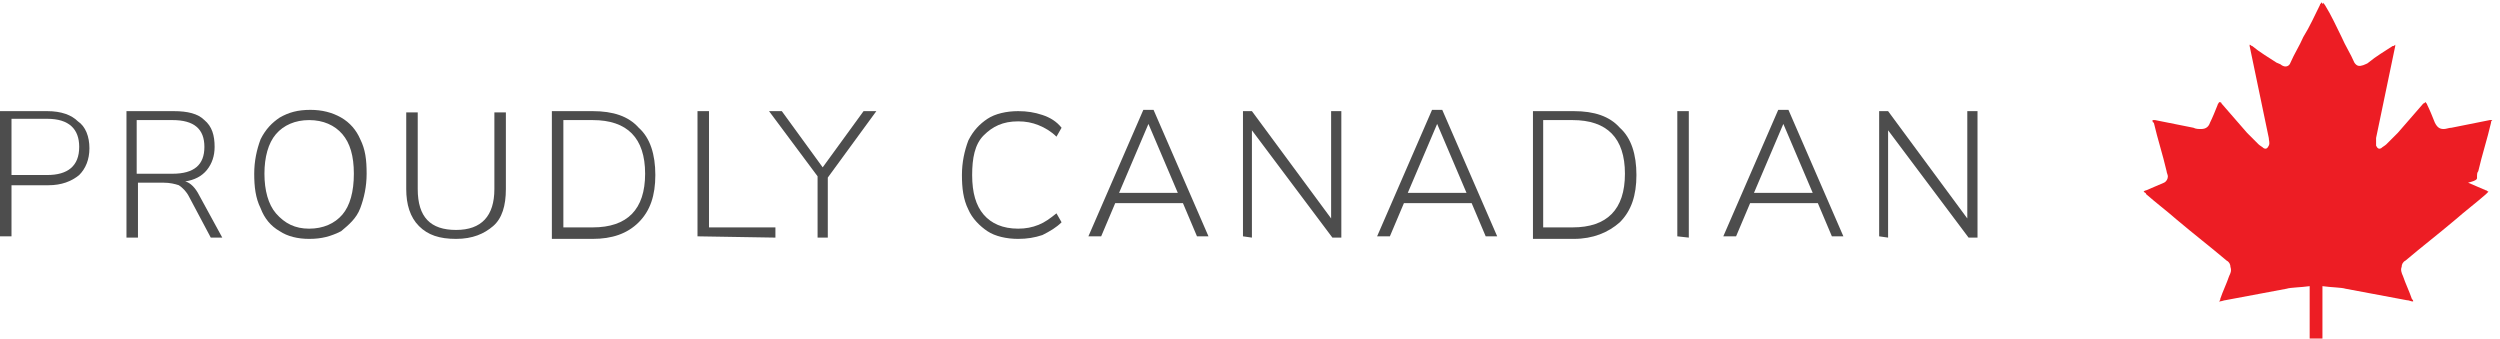
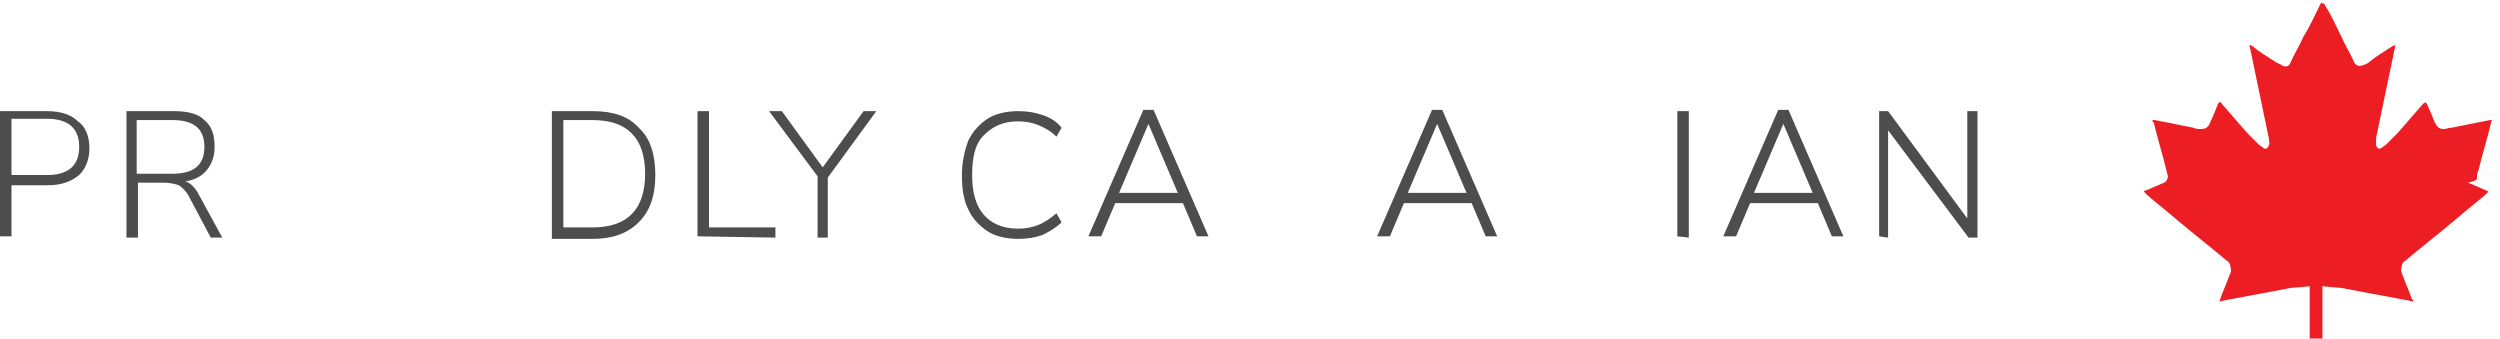
<svg xmlns="http://www.w3.org/2000/svg" version="1.1" id="Layer_1" x="0px" y="0px" viewBox="0 0 195.7 26.5" style="enable-background:new 0 0 195.7 26.5;" xml:space="preserve">
  <style type="text/css"> .st0{fill:#ED1D24;} .st1{fill:#4D4D4D;} </style>
  <path class="st0" d="M193.9,13.8c0-0.1,0-0.3,0.1-0.4c0.3-1.3,0.7-2.5,1-3.8c0-0.1,0-0.1,0.1-0.2c-0.1,0-0.1,0-0.2,0 c-1,0.2-2,0.4-3,0.6c-0.2,0-0.4,0.1-0.6,0.1c-0.3,0-0.5-0.1-0.7-0.5c-0.2-0.5-0.4-1-0.6-1.4c0-0.1-0.1-0.1-0.1-0.2 c-0.1,0-0.1,0.1-0.2,0.1c-0.7,0.8-1.3,1.5-2,2.3c-0.3,0.3-0.6,0.6-0.9,0.9c-0.1,0.1-0.3,0.2-0.4,0.3c-0.2,0.1-0.3,0-0.4-0.2 c0-0.2,0-0.4,0-0.6c0.5-2.4,1-4.8,1.5-7.2V3.5c-0.1,0.1-0.1,0.1-0.2,0.1c-0.6,0.4-1.3,0.8-1.9,1.3C185.3,5,185.2,5,185,5.1 c-0.3,0.1-0.5,0.1-0.7-0.2c-0.3-0.7-0.7-1.3-1-2c-0.4-0.8-0.8-1.7-1.3-2.5c0,0-0.1-0.1-0.1-0.2c0,0.1-0.1,0.1-0.1,0.1s0-0.1-0.1-0.1 c0,0.1-0.1,0.1-0.1,0.2c-0.4,0.8-0.8,1.7-1.3,2.5c-0.3,0.7-0.7,1.3-1,2c-0.1,0.3-0.4,0.4-0.7,0.2c-0.1-0.1-0.2-0.1-0.4-0.2 c-0.6-0.4-1.3-0.8-1.9-1.3c-0.1,0-0.1-0.1-0.2-0.1c0,0.1,0,0.1,0,0.1c0.5,2.4,1,4.8,1.5,7.2c0,0.2,0.1,0.4,0,0.6 c-0.1,0.2-0.2,0.3-0.4,0.2c-0.1-0.1-0.3-0.2-0.4-0.3c-0.3-0.3-0.6-0.6-0.9-0.9c-0.7-0.8-1.3-1.5-2-2.3c0-0.1-0.1-0.1-0.2-0.1 c0,0.1-0.1,0.1-0.1,0.2c-0.2,0.5-0.4,1-0.6,1.4c-0.1,0.3-0.3,0.5-0.7,0.5c-0.2,0-0.4,0-0.6-0.1c-1-0.2-2-0.4-3-0.6c0,0-0.1,0-0.2,0 c0,0.1,0,0.2,0.1,0.2c0.3,1.3,0.7,2.5,1,3.8c0,0.1,0.1,0.3,0.1,0.4c0,0.2-0.1,0.4-0.3,0.5c-0.5,0.2-0.9,0.4-1.4,0.6 c0,0-0.1,0-0.2,0.1c0.1,0.1,0.2,0.1,0.2,0.2c0.8,0.7,1.6,1.3,2.4,2c1.3,1.1,2.6,2.1,3.9,3.2c0.2,0.1,0.3,0.3,0.3,0.5 c0.1,0.3,0,0.5-0.1,0.7c-0.2,0.6-0.5,1.2-0.7,1.8c0,0.1,0,0.1-0.1,0.2c0.2,0,0.4-0.1,0.5-0.1c1.6-0.3,3.2-0.6,4.8-0.9 c0.3-0.1,1.1-0.1,1.8-0.2c0,1.4,0,4.2,0,4.2h1c0,0,0-2.6,0-4.2c0.7,0.1,1.5,0.1,1.8,0.2c1.6,0.3,3.2,0.6,4.8,0.9 c0.2,0,0.3,0.1,0.5,0.1c0-0.1,0-0.1-0.1-0.2c-0.2-0.6-0.5-1.2-0.7-1.8c-0.1-0.2-0.2-0.5-0.1-0.7c0-0.2,0.1-0.4,0.3-0.5 c1.3-1.1,2.6-2.1,3.9-3.2c0.8-0.7,1.6-1.3,2.4-2c0.1-0.1,0.1-0.1,0.2-0.2c-0.1,0-0.1-0.1-0.2-0.1c-0.5-0.2-0.9-0.4-1.4-0.6 C194,14.1,193.9,14,193.9,13.8" />
  <g>
    <path class="st1" d="M0,18.5V8.7h3.7c1.1,0,1.9,0.3,2.4,0.8C6.7,9.9,7,10.7,7,11.6c0,0.9-0.3,1.6-0.8,2.1c-0.6,0.5-1.4,0.8-2.4,0.8 H0.9v4H0z M0.9,13.7h2.8c1.6,0,2.5-0.7,2.5-2.2c0-1.4-0.8-2.2-2.5-2.2H0.9V13.7z" />
    <path class="st1" d="M9.9,18.5V8.7h3.7c1.1,0,1.9,0.2,2.4,0.7c0.6,0.5,0.8,1.2,0.8,2.1c0,0.7-0.2,1.3-0.6,1.8s-1,0.8-1.7,0.9 c0.4,0.1,0.8,0.5,1.1,1.1l1.8,3.3h-0.9l-1.7-3.2c-0.2-0.4-0.5-0.7-0.8-0.9c-0.3-0.1-0.7-0.2-1.2-0.2h-2v4.3H9.9V18.5z M10.7,13.6 h2.8c1.7,0,2.5-0.7,2.5-2.1s-0.8-2.1-2.5-2.1h-2.8V13.6z" />
-     <path class="st1" d="M24.2,18.7c-0.9,0-1.7-0.2-2.3-0.6c-0.7-0.4-1.2-1-1.5-1.8c-0.4-0.8-0.5-1.7-0.5-2.7s0.2-1.9,0.5-2.7 c0.4-0.8,0.9-1.3,1.5-1.7c0.7-0.4,1.4-0.6,2.4-0.6c0.9,0,1.7,0.2,2.4,0.6s1.2,1,1.5,1.7c0.4,0.8,0.5,1.6,0.5,2.7 c0,1-0.2,1.9-0.5,2.7c-0.3,0.8-0.9,1.3-1.5,1.8C25.9,18.5,25.2,18.7,24.2,18.7z M24.2,17.9c1.1,0,2-0.4,2.6-1.1s0.9-1.8,0.9-3.2 s-0.3-2.4-0.9-3.1s-1.5-1.1-2.6-1.1s-2,0.4-2.6,1.1c-0.6,0.7-0.9,1.8-0.9,3.1s0.3,2.4,0.9,3.1C22.3,17.5,23.1,17.9,24.2,17.9z" />
-     <path class="st1" d="M35.7,18.7c-1.3,0-2.2-0.3-2.9-1s-1-1.7-1-2.9v-6h0.9v6c0,2.2,1,3.2,3,3.2s3-1.1,3-3.2v-6h0.9v6 c0,1.3-0.3,2.3-1,2.9S37,18.7,35.7,18.7z" />
    <path class="st1" d="M43.2,18.5V8.7h3.2c1.6,0,2.8,0.4,3.6,1.3c0.9,0.8,1.3,2.1,1.3,3.7s-0.4,2.8-1.3,3.7s-2.1,1.3-3.6,1.3h-3.2 V18.5z M44.1,17.8h2.3c2.7,0,4.1-1.4,4.1-4.2s-1.4-4.2-4.1-4.2h-2.3V17.8z" />
    <path class="st1" d="M54.6,18.5V8.7h0.9v9.1h5.2v0.8L54.6,18.5L54.6,18.5z" />
    <path class="st1" d="M64,18.5v-4.7l-3.8-5.1h1l3.2,4.4l3.2-4.4h1l-3.8,5.2v4.7H64V18.5z" />
    <path class="st1" d="M79.7,18.7c-0.9,0-1.8-0.2-2.4-0.6s-1.2-1-1.5-1.7c-0.4-0.8-0.5-1.7-0.5-2.7s0.2-1.9,0.5-2.7 c0.4-0.8,0.9-1.3,1.5-1.7s1.5-0.6,2.4-0.6c0.7,0,1.3,0.1,1.9,0.3s1.1,0.5,1.5,1l-0.4,0.7c-0.4-0.4-0.9-0.7-1.4-0.9s-1-0.3-1.6-0.3 c-1.2,0-2,0.4-2.7,1.1s-0.9,1.8-0.9,3.1c0,1.4,0.3,2.4,0.9,3.1s1.5,1.1,2.7,1.1c0.6,0,1.1-0.1,1.6-0.3s0.9-0.5,1.4-0.9l0.4,0.7 c-0.4,0.4-0.9,0.7-1.5,1C81,18.6,80.4,18.7,79.7,18.7z" />
    <path class="st1" d="M85.2,18.5l4.3-9.9h0.8l4.3,9.9h-0.9l-1.1-2.6h-5.3l-1.1,2.6H85.2z M89.9,9.7l-2.3,5.4h4.6L89.9,9.7L89.9,9.7z " />
-     <path class="st1" d="M97.3,18.5V8.7H98l6.2,8.4V8.7h0.8v9.9h-0.7L98,10.2v8.4L97.3,18.5L97.3,18.5z" />
    <path class="st1" d="M107.8,18.5l4.3-9.9h0.8l4.3,9.9h-0.9l-1.1-2.6h-5.3l-1.1,2.6H107.8z M112.5,9.7l-2.3,5.4h4.6L112.5,9.7 L112.5,9.7z" />
-     <path class="st1" d="M120,18.5V8.7h3.2c1.6,0,2.8,0.4,3.6,1.3c0.9,0.8,1.3,2.1,1.3,3.7s-0.4,2.8-1.3,3.7c-0.9,0.8-2.1,1.3-3.6,1.3 H120V18.5z M120.8,17.8h2.3c2.7,0,4.1-1.4,4.1-4.2s-1.4-4.2-4.1-4.2h-2.3V17.8z" />
    <path class="st1" d="M131.3,18.5V8.7h0.9v9.9L131.3,18.5L131.3,18.5z" />
    <path class="st1" d="M134.9,18.5l4.3-9.9h0.8l4.3,9.9h-0.9l-1.1-2.6H137l-1.1,2.6H134.9z M139.6,9.7l-2.3,5.4h4.6L139.6,9.7 L139.6,9.7z" />
    <path class="st1" d="M147.1,18.5V8.7h0.7l6.2,8.4V8.7h0.8v9.9h-0.7l-6.3-8.4v8.4L147.1,18.5L147.1,18.5z" />
  </g>
</svg>